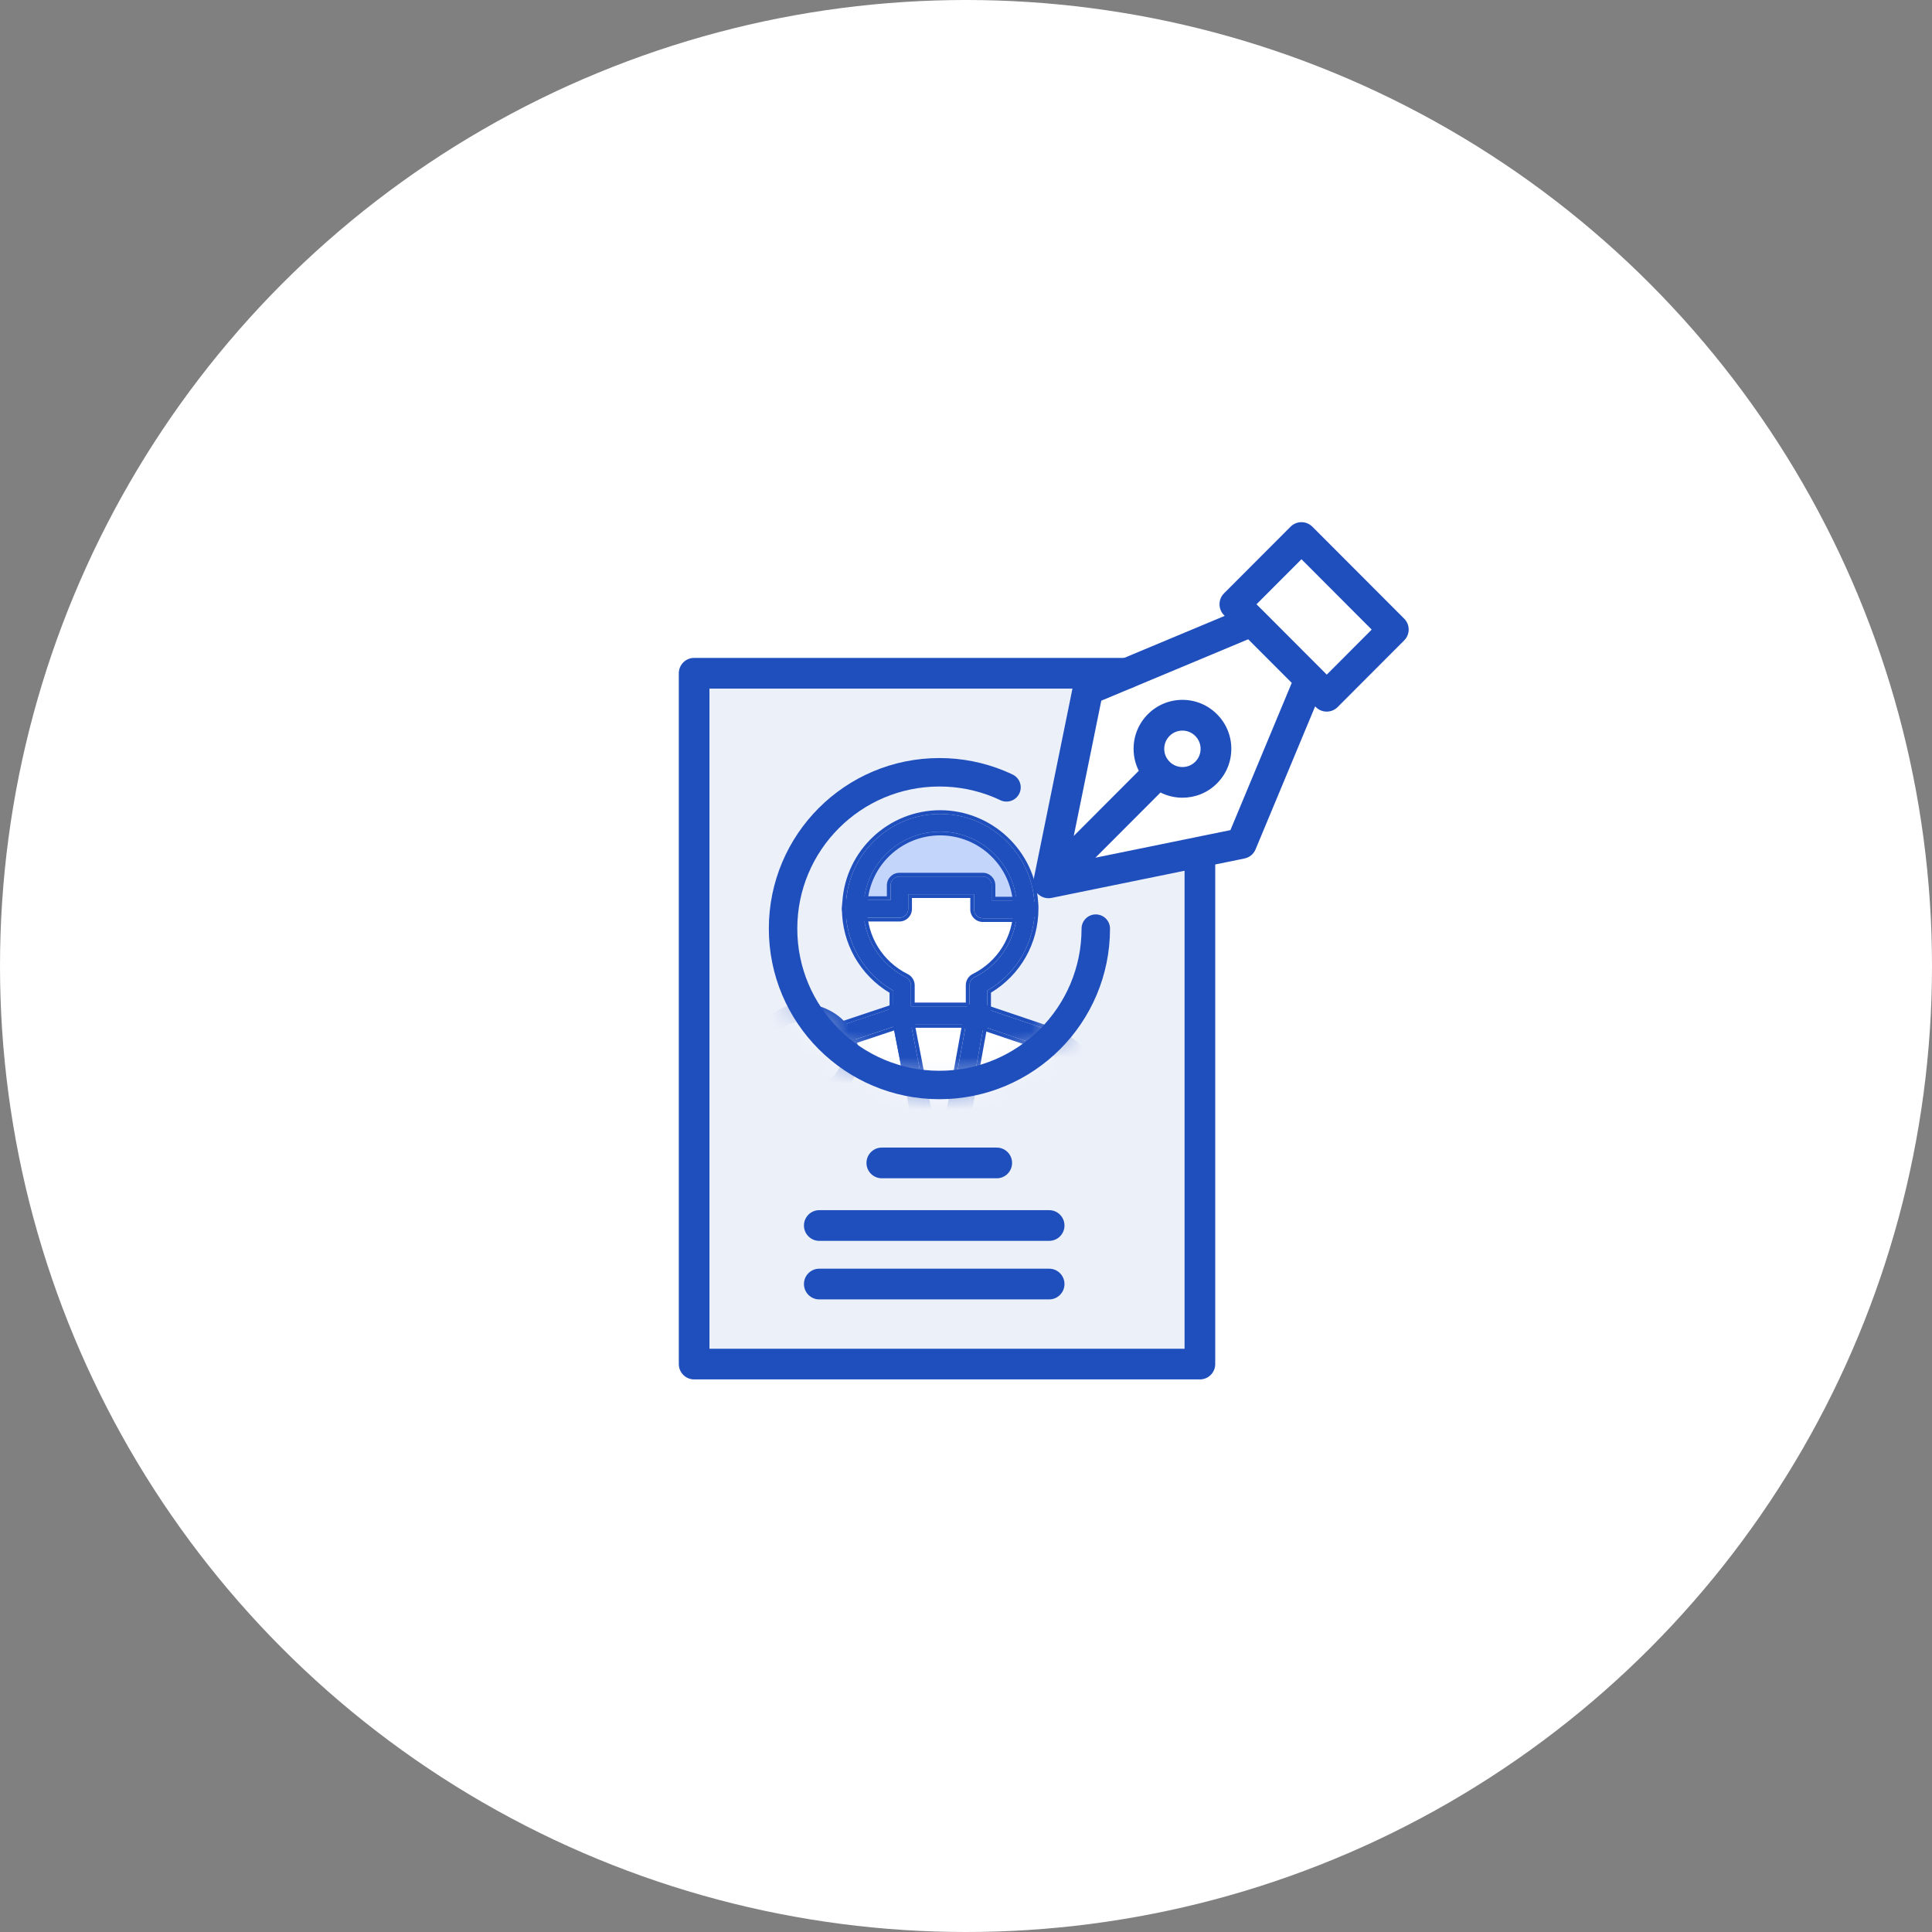
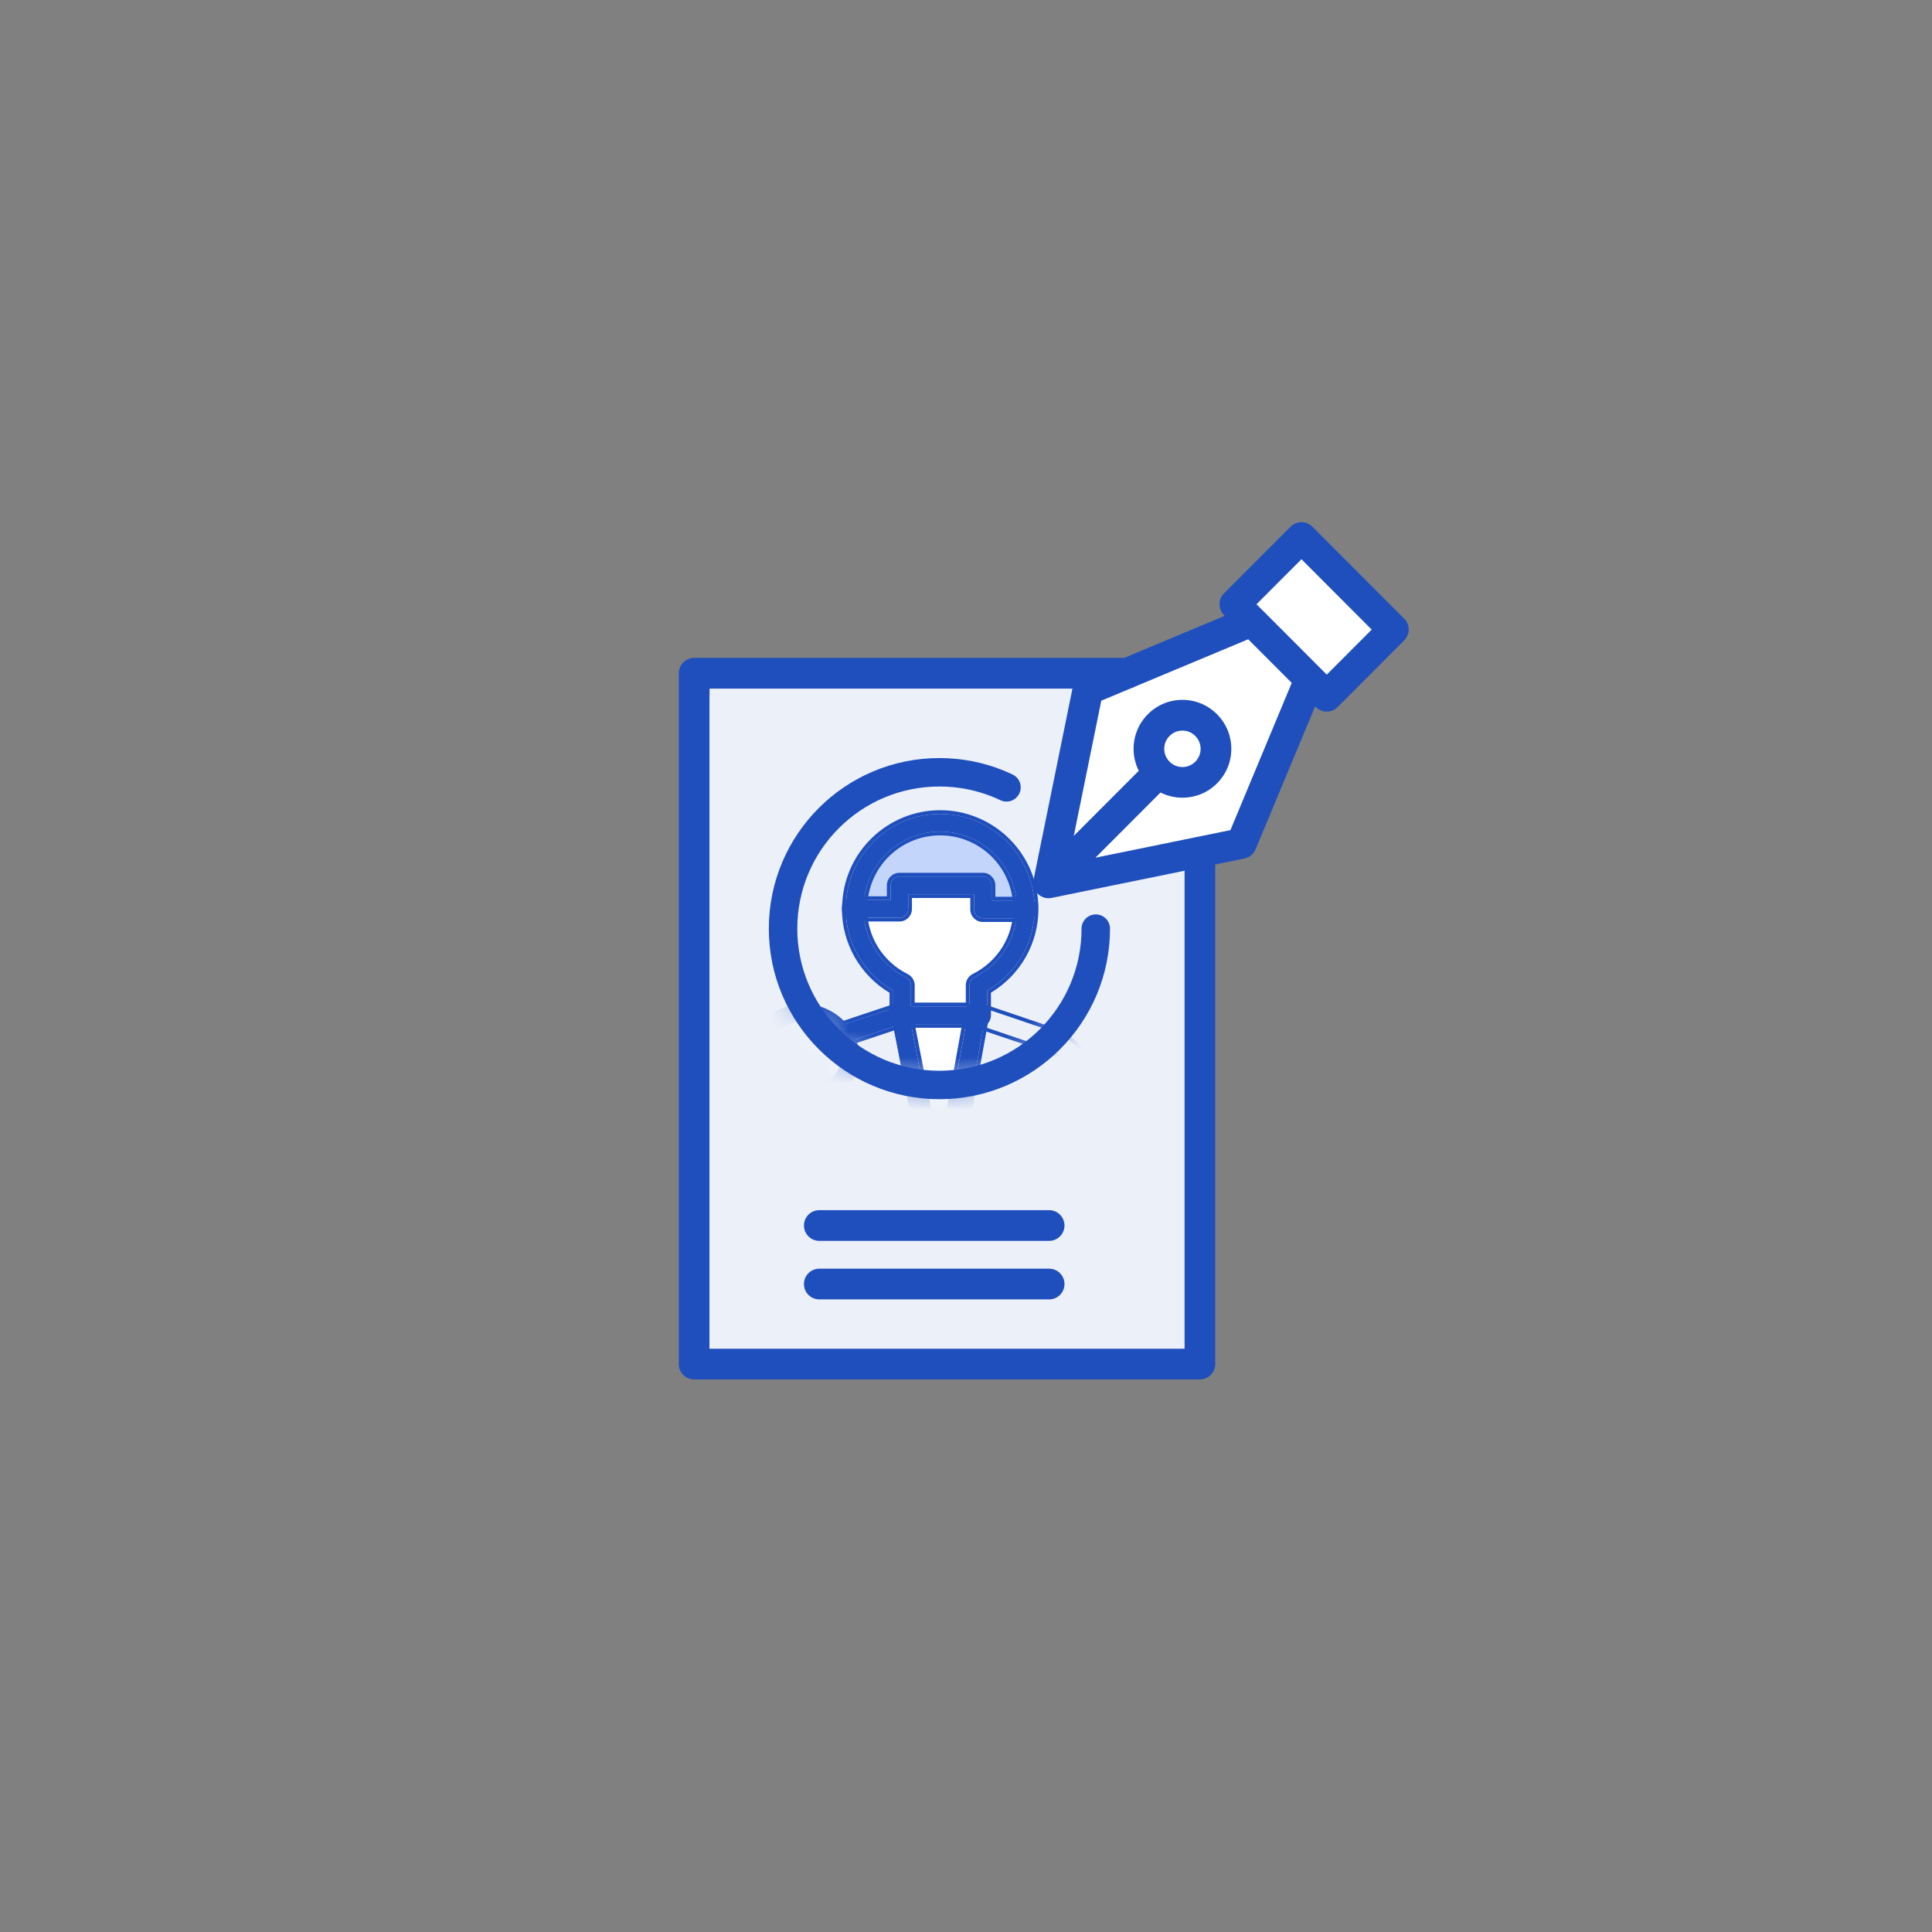
<svg xmlns="http://www.w3.org/2000/svg" width="74" height="74" viewBox="0 0 74 74" fill="none">
  <rect x="0" y="0" width="74" height="74" fill="#808080" stroke="none" />
-   <circle cx="37" cy="37" r="37" fill="white" />
  <path d="M45.964 25.59H27.191L26.8 51.941H45.964V25.59Z" fill="#ECF0F9" />
  <path d="M49.957 20.799L47.562 23.194L47.961 23.594L41.573 26.388L40.375 33.575L47.562 32.377L49.957 25.989L50.756 26.788L53.55 24.392L49.957 20.799Z" fill="white" />
  <path d="M50.264 20.172C50.154 20.062 50.004 20 49.849 20C49.693 20 49.543 20.062 49.433 20.172L46.881 22.728C46.771 22.839 46.71 22.988 46.71 23.144C46.71 23.3 46.771 23.45 46.881 23.56L46.91 23.589L41.443 25.874C41.263 25.949 41.132 26.109 41.093 26.299L39.589 33.688C39.578 33.738 39.574 33.789 39.576 33.841C39.576 33.844 39.576 33.847 39.576 33.849C39.577 33.871 39.579 33.892 39.583 33.914C39.583 33.915 39.583 33.916 39.583 33.917C39.591 33.963 39.604 34.007 39.623 34.05C39.624 34.053 39.626 34.057 39.628 34.06C39.635 34.077 39.644 34.093 39.653 34.108C39.656 34.114 39.659 34.119 39.662 34.124C39.67 34.138 39.68 34.152 39.69 34.165C39.693 34.17 39.697 34.176 39.701 34.181C39.713 34.196 39.725 34.21 39.739 34.224C39.741 34.227 39.743 34.23 39.746 34.232C39.858 34.343 40.007 34.404 40.161 34.404C40.2 34.404 40.24 34.4 40.279 34.392L47.667 32.882C47.858 32.843 48.016 32.713 48.091 32.532L50.373 27.055L50.402 27.084C50.516 27.199 50.667 27.256 50.817 27.256C50.968 27.256 51.118 27.199 51.233 27.084L53.784 24.528C54.013 24.299 54.013 23.926 53.784 23.697L50.263 20.17L50.264 20.172ZM47.129 31.795L41.957 32.852L44.45 30.355C44.714 30.487 45.002 30.554 45.291 30.554C45.77 30.554 46.249 30.372 46.613 30.006C46.967 29.652 47.162 29.182 47.162 28.681C47.162 28.181 46.967 27.709 46.613 27.356C46.261 27.002 45.79 26.806 45.29 26.806C44.791 26.806 44.321 27.001 43.967 27.355C43.614 27.709 43.419 28.181 43.419 28.681C43.419 28.979 43.488 29.265 43.618 29.523L41.128 32.017L42.182 26.838L47.809 24.486L49.477 26.156L47.129 31.793L47.129 31.795ZM44.797 29.174C44.665 29.042 44.593 28.868 44.593 28.682C44.593 28.495 44.665 28.32 44.797 28.188C44.928 28.056 45.103 27.984 45.289 27.984C45.475 27.984 45.65 28.056 45.782 28.189C45.913 28.32 45.986 28.496 45.986 28.682C45.986 28.868 45.913 29.044 45.782 29.176C45.511 29.448 45.068 29.447 44.796 29.174L44.797 29.174ZM50.818 25.84L50.584 25.605L48.361 23.378C48.361 23.378 48.358 23.376 48.357 23.375L48.127 23.145L49.849 21.42L52.539 24.115L50.818 25.84Z" fill="#1F4FBD" />
  <path d="M45.959 52.835H43.611H42.437H26.587C26.263 52.835 26 52.572 26 52.247V29.242V28.066V25.787C26 25.462 26.263 25.199 26.587 25.199H43.168C43.492 25.199 43.755 25.462 43.755 25.787C43.755 26.112 43.492 26.375 43.168 26.375H27.174V51.659H42.74H43.308H45.372V32.777C45.372 32.453 45.635 32.189 45.959 32.189C46.283 32.189 46.546 32.453 46.546 32.777V52.247C46.546 52.572 46.283 52.835 45.959 52.835Z" fill="#1F4FBD" />
-   <path d="M33.776 45.131H38.178C38.502 45.131 38.765 44.868 38.765 44.543C38.765 44.218 38.502 43.955 38.178 43.955H33.776C33.451 43.955 33.188 44.218 33.188 44.543C33.188 44.868 33.451 45.131 33.776 45.131Z" fill="#1F4FBD" />
  <path d="M40.185 46.352H31.38C31.056 46.352 30.793 46.615 30.793 46.94C30.793 47.264 31.056 47.528 31.38 47.528H40.185C40.51 47.528 40.772 47.264 40.772 46.94C40.772 46.615 40.51 46.352 40.185 46.352Z" fill="#1F4FBD" />
  <path d="M40.185 48.594H31.38C31.056 48.594 30.793 48.857 30.793 49.182C30.793 49.507 31.056 49.77 31.38 49.77H40.185C40.51 49.77 40.772 49.507 40.772 49.182C40.772 48.857 40.51 48.594 40.185 48.594Z" fill="#1F4FBD" />
  <mask id="mask0_6150_26130" style="mask-type:alpha" maskUnits="userSpaceOnUse" x="29" y="29" width="13" height="13">
    <path d="M41.971 35.569C41.971 38.877 39.29 41.558 35.982 41.558C32.675 41.558 29.993 38.877 29.993 35.569C29.993 32.261 32.675 29.58 35.982 29.58C39.29 29.58 41.971 32.261 41.971 35.569Z" fill="#D9D9D9" />
  </mask>
  <g mask="url(#mask0_6150_26130)">
    <path d="M32.305 39.607C32.612 40.063 32.679 40.628 32.431 41.102C32.111 41.726 31.411 41.997 30.68 41.848C30.549 41.821 30.414 41.78 30.283 41.721C29.421 41.355 29.055 40.28 29.434 39.548C29.813 38.812 30.793 38.568 31.623 38.996C31.912 39.146 32.147 39.358 32.305 39.607Z" fill="white" />
    <path d="M35.946 31.514C37.689 31.514 39.12 32.883 39.219 34.604H37.851V33.687H34.064V34.586H32.679C32.783 32.873 34.204 31.514 35.946 31.514Z" fill="#C4D5FC" />
    <path d="M37.848 34.602H39.216C39.225 34.666 39.225 34.729 39.225 34.797C39.225 36.084 38.485 37.196 37.406 37.733V38.881H34.486V37.738C33.407 37.201 32.662 36.084 32.662 34.797C32.662 34.725 32.667 34.652 32.675 34.584H34.061V33.685H37.848V34.602Z" fill="white" />
    <path d="M37.409 38.883L36 46.669L34.483 38.879H34.488V38.883H37.409Z" fill="white" />
-     <path d="M31.799 42.068L30.68 41.852V41.847C31.411 41.996 32.111 41.725 32.431 41.101C32.679 40.627 32.612 40.062 32.305 39.606L34.484 38.878L36.001 46.667L37.409 38.882V38.873L40.162 39.804C40.162 39.804 41.575 40.283 41.688 41.688V52.03H30.72V48.551C31.564 48.316 31.708 47.394 31.708 47.394L31.798 42.067L31.799 42.068Z" fill="white" />
    <path d="M31.064 42.228C30.914 42.228 30.759 42.213 30.602 42.181C30.436 42.146 30.28 42.097 30.137 42.033C29.641 41.822 29.247 41.397 29.057 40.868C28.876 40.363 28.9 39.826 29.124 39.393C29.351 38.951 29.758 38.636 30.267 38.508C30.76 38.384 31.293 38.451 31.768 38.697C32.106 38.871 32.386 39.122 32.578 39.422C32.966 40.002 33.02 40.689 32.721 41.261C32.405 41.875 31.782 42.229 31.064 42.229V42.228ZM30.761 39.125C30.649 39.125 30.539 39.138 30.432 39.165C30.114 39.245 29.863 39.436 29.725 39.704C29.587 39.97 29.576 40.31 29.694 40.637C29.821 40.99 30.08 41.272 30.405 41.41C30.407 41.411 30.409 41.412 30.411 41.412C30.51 41.456 30.62 41.492 30.739 41.516C31.337 41.638 31.88 41.415 32.12 40.947C32.304 40.597 32.264 40.167 32.014 39.796C32.013 39.793 32.011 39.791 32.01 39.789C31.882 39.588 31.691 39.418 31.459 39.298C31.235 39.183 30.996 39.124 30.762 39.124L30.761 39.125Z" fill="#1F4FBD" />
-     <path d="M30.301 48.939C30.179 48.939 30.053 48.929 29.925 48.909C28.642 48.706 28.368 47.49 28.401 46.874C28.401 46.866 28.403 46.856 28.404 46.848L29.116 41.571C29.129 41.478 29.179 41.395 29.254 41.341C29.33 41.287 29.425 41.266 29.516 41.283L30.739 41.518C30.739 41.518 30.739 41.518 30.739 41.518L31.859 41.735C32.02 41.766 32.135 41.909 32.133 42.073L32.042 47.4C32.042 47.416 32.041 47.431 32.038 47.447C32.031 47.493 31.848 48.587 30.806 48.878C30.802 48.879 30.799 48.88 30.795 48.88C30.637 48.919 30.472 48.939 30.3 48.939H30.301ZM29.077 46.922C29.076 46.978 29.076 47.264 29.188 47.556C29.338 47.95 29.613 48.173 30.029 48.239C30.245 48.272 30.448 48.267 30.63 48.223C31.195 48.062 31.343 47.473 31.366 47.361L31.451 42.346L29.739 42.016L29.076 46.922H29.077Z" fill="#1F4FBD" />
    <path d="M37.474 39.222H34.553C34.367 39.222 34.215 39.07 34.215 38.883V37.943C33.085 37.297 32.392 36.111 32.392 34.799C32.392 34.715 32.397 34.633 32.407 34.554C32.527 32.659 34.109 31.176 36.012 31.176C37.914 31.176 39.504 32.667 39.621 34.572C39.632 34.654 39.632 34.727 39.632 34.8C39.632 36.11 38.94 37.295 37.813 37.939V38.875C37.813 38.875 37.813 38.878 37.813 38.879C37.813 38.881 37.813 38.883 37.813 38.884C37.813 39.071 37.661 39.223 37.474 39.223L37.474 39.222ZM34.892 38.545H37.135V37.736C37.135 37.607 37.208 37.49 37.323 37.433C38.329 36.931 38.954 35.922 38.954 34.799C38.954 34.741 38.954 34.692 38.949 34.653C38.947 34.644 38.947 34.634 38.946 34.624C38.857 33.071 37.568 31.853 36.012 31.853C34.456 31.853 33.175 33.063 33.082 34.607C33.082 34.616 33.081 34.623 33.079 34.632C33.073 34.684 33.069 34.742 33.069 34.8C33.069 35.923 33.696 36.935 34.704 37.437C34.819 37.494 34.892 37.612 34.892 37.74V38.545Z" fill="#1F4FBD" />
    <path fill-rule="evenodd" clip-rule="evenodd" d="M37.474 39.224C37.661 39.224 37.813 39.072 37.813 38.885V37.94C38.94 37.295 39.632 36.111 39.632 34.8C39.632 34.728 39.632 34.655 39.621 34.573C39.504 32.668 37.914 31.177 36.011 31.177C34.109 31.177 32.527 32.659 32.406 34.555C32.397 34.633 32.391 34.716 32.391 34.8C32.391 36.112 33.085 37.298 34.215 37.944V38.884C34.215 39.071 34.367 39.223 34.553 39.223H37.474L37.474 39.224ZM37.414 39.366H34.553C34.287 39.366 34.072 39.15 34.072 38.884V38.026C32.94 37.346 32.248 36.135 32.248 34.8C32.248 34.712 32.253 34.625 32.264 34.542C32.391 32.572 34.035 31.033 36.011 31.033C37.988 31.033 39.64 32.581 39.764 34.56C39.775 34.648 39.775 34.728 39.775 34.797V34.8C39.775 36.134 39.085 37.343 37.956 38.022V38.885C37.956 39.151 37.74 39.367 37.474 39.367H37.415L37.414 39.366ZM34.768 37.31C34.931 37.391 35.035 37.558 35.035 37.741V38.402H36.992V37.737C36.992 37.554 37.095 37.386 37.259 37.305C38.216 36.828 38.811 35.868 38.811 34.8C38.811 34.739 38.81 34.702 38.807 34.675C38.804 34.659 38.803 34.643 38.803 34.635L38.803 34.633C38.718 33.155 37.491 31.997 36.011 31.997C34.532 31.997 33.316 33.147 33.225 34.614C33.225 34.629 33.223 34.643 33.221 34.654C33.215 34.7 33.212 34.75 33.212 34.8C33.212 35.87 33.808 36.831 34.768 37.31ZM33.079 34.632C33.081 34.624 33.082 34.617 33.082 34.608C33.175 33.064 34.456 31.854 36.011 31.854C37.567 31.854 38.856 33.071 38.946 34.625L38.946 34.626C38.946 34.635 38.947 34.645 38.949 34.654C38.954 34.693 38.954 34.742 38.954 34.8C38.954 35.923 38.329 36.932 37.323 37.433C37.207 37.49 37.135 37.608 37.135 37.737V38.545H34.892V37.741C34.892 37.612 34.819 37.495 34.704 37.438C33.695 36.935 33.068 35.924 33.068 34.8C33.068 34.743 33.072 34.684 33.079 34.632Z" fill="#1F4FBD" />
-     <path d="M41.684 52.372H30.715C30.529 52.372 30.377 52.22 30.377 52.033V48.554C30.377 48.367 30.529 48.215 30.715 48.215C30.902 48.215 31.054 48.367 31.054 48.554V51.694H41.345V41.705C41.244 40.556 40.097 40.144 40.048 40.127L37.297 39.197C37.12 39.137 37.025 38.945 37.084 38.768C37.144 38.59 37.336 38.495 37.513 38.555L40.267 39.486C40.333 39.508 41.892 40.055 42.021 41.664C42.022 41.673 42.022 41.682 42.022 41.691V52.033C42.022 52.22 41.87 52.372 41.684 52.372Z" fill="#1F4FBD" />
    <path fill-rule="evenodd" clip-rule="evenodd" d="M40.266 39.485C40.333 39.507 41.892 40.054 42.021 41.663L42.021 41.664C42.021 41.673 42.022 41.681 42.022 41.69V52.032C42.022 52.219 41.87 52.37 41.683 52.37H30.715C30.529 52.37 30.377 52.219 30.377 52.032V48.553C30.377 48.366 30.529 48.214 30.715 48.214C30.902 48.214 31.054 48.366 31.054 48.553V51.693H41.345V41.704C41.244 40.555 40.097 40.143 40.048 40.126L37.297 39.196C37.12 39.136 37.024 38.944 37.084 38.767C37.144 38.589 37.336 38.494 37.513 38.554L40.266 39.485ZM37.251 39.332C37.251 39.332 37.251 39.332 37.251 39.332C36.998 39.246 36.863 38.973 36.948 38.721C37.033 38.468 37.307 38.333 37.559 38.418L40.313 39.349C40.354 39.363 40.778 39.512 41.211 39.868C41.646 40.225 42.095 40.797 42.164 41.651L42.164 41.655C42.164 41.663 42.165 41.676 42.165 41.69V52.032C42.165 52.298 41.95 52.514 41.683 52.514H30.715C30.449 52.514 30.233 52.298 30.233 52.032V48.553C30.233 48.287 30.449 48.071 30.715 48.071C30.981 48.071 31.197 48.287 31.197 48.553V51.55H41.202V41.71C41.154 41.189 40.871 40.834 40.587 40.602C40.302 40.37 40.023 40.269 40.002 40.262C40.002 40.262 40.001 40.262 40.001 40.262L37.251 39.332Z" fill="#1F4FBD" />
    <path d="M35.996 47.008C35.834 47.008 35.694 46.894 35.663 46.734L34.147 38.945C34.111 38.762 34.231 38.584 34.414 38.548C34.598 38.512 34.776 38.632 34.812 38.816L35.984 44.836L37.067 38.849C37.081 38.674 37.227 38.537 37.404 38.537C37.591 38.537 37.743 38.689 37.743 38.876V38.885C37.743 38.905 37.741 38.926 37.737 38.945L36.329 46.73C36.3 46.891 36.161 47.008 35.998 47.009H35.996L35.996 47.008Z" fill="#1F4FBD" />
    <path fill-rule="evenodd" clip-rule="evenodd" d="M35.996 47.008H35.998C36.161 47.007 36.3 46.89 36.329 46.729L37.737 38.944C37.741 38.925 37.743 38.904 37.743 38.884V38.875C37.743 38.688 37.591 38.536 37.404 38.536C37.226 38.536 37.081 38.673 37.067 38.847L35.984 44.834L34.811 38.815C34.775 38.631 34.597 38.511 34.414 38.547C34.231 38.583 34.111 38.76 34.147 38.944L35.663 46.733C35.694 46.892 35.833 47.007 35.995 47.007L35.996 47.008ZM35.522 46.761C35.562 46.966 35.729 47.12 35.932 47.146L35.522 46.761ZM34.006 38.972L35.522 46.761L34.006 38.972ZM34.006 38.972C34.006 38.972 34.006 38.972 34.006 38.972C33.955 38.71 34.126 38.457 34.387 38.406L34.006 38.972ZM35.932 47.146L35.936 47.151H35.996L35.998 47.151L35.999 47.151C36.23 47.15 36.429 46.983 36.47 46.755C36.47 46.755 36.47 46.755 36.47 46.755L37.878 38.97C37.878 38.97 37.878 38.97 37.878 38.97C37.883 38.943 37.886 38.913 37.886 38.884V38.875C37.886 38.609 37.67 38.393 37.404 38.393C37.154 38.393 36.948 38.584 36.925 38.828L35.978 44.058L34.952 38.787C34.901 38.526 34.648 38.355 34.387 38.406" fill="#1F4FBD" />
    <path d="M32.302 39.946C32.16 39.946 32.029 39.857 31.981 39.715C31.922 39.537 32.018 39.345 32.195 39.286L34.375 38.558C34.553 38.5 34.744 38.595 34.803 38.773C34.862 38.95 34.767 39.142 34.589 39.201L32.409 39.929C32.374 39.941 32.338 39.946 32.302 39.946Z" fill="#1F4FBD" />
    <path fill-rule="evenodd" clip-rule="evenodd" d="M32.41 39.93C32.375 39.942 32.339 39.947 32.303 39.947C32.161 39.947 32.029 39.858 31.982 39.716C31.923 39.538 32.019 39.346 32.196 39.287L34.376 38.559C34.553 38.501 34.745 38.596 34.804 38.773C34.863 38.951 34.767 39.143 34.59 39.202L32.41 39.93ZM34.635 39.338L32.456 40.066C32.405 40.083 32.354 40.091 32.303 40.091C32.101 40.091 31.913 39.963 31.846 39.761C31.762 39.508 31.898 39.235 32.151 39.151C32.151 39.151 32.151 39.151 32.151 39.151L34.331 38.423C34.583 38.34 34.856 38.475 34.94 38.728C35.024 38.98 34.888 39.254 34.635 39.338C34.635 39.338 34.635 39.338 34.635 39.338Z" fill="#1F4FBD" />
    <path d="M39.241 35.169H37.644C37.458 35.169 37.307 35.017 37.307 34.83V34.251H34.787V34.812C34.787 34.999 34.636 35.151 34.45 35.151H32.729C32.543 35.151 32.392 34.999 32.392 34.812C32.392 34.625 32.543 34.473 32.729 34.473H34.113V33.912C34.113 33.724 34.264 33.572 34.45 33.572L37.644 33.572C37.83 33.572 37.981 33.724 37.981 33.912V34.491L39.241 34.491C39.427 34.491 39.578 34.643 39.578 34.83C39.578 35.017 39.427 35.169 39.241 35.169Z" fill="#1F4FBD" />
    <path fill-rule="evenodd" clip-rule="evenodd" d="M39.241 35.313H37.644C37.378 35.313 37.164 35.096 37.164 34.831V34.395H34.93V34.813C34.93 35.078 34.716 35.295 34.45 35.295H32.728C32.462 35.295 32.248 35.078 32.248 34.813C32.248 34.547 32.462 34.33 32.728 34.33H33.969V33.912C33.969 33.647 34.184 33.43 34.45 33.43L37.644 33.43C37.91 33.43 38.124 33.647 38.124 33.912V34.348H39.241C39.507 34.348 39.721 34.565 39.721 34.831C39.721 35.096 39.507 35.313 39.241 35.313ZM39.241 34.492C39.427 34.492 39.578 34.644 39.578 34.831C39.578 35.018 39.427 35.17 39.241 35.17H37.644C37.458 35.17 37.307 35.018 37.307 34.831V34.252H34.787V34.813C34.787 35 34.636 35.152 34.45 35.152H32.728C32.542 35.152 32.391 35 32.391 34.813C32.391 34.626 32.542 34.473 32.728 34.473H34.113V33.912C34.113 33.725 34.264 33.573 34.45 33.573H37.644C37.83 33.573 37.981 33.725 37.981 33.912V34.492H39.241Z" fill="#1F4FBD" />
  </g>
  <path fill-rule="evenodd" clip-rule="evenodd" d="M35.982 30.125C32.975 30.125 30.538 32.562 30.538 35.569C30.538 38.575 32.975 41.013 35.982 41.013C38.989 41.013 41.426 38.575 41.426 35.569C41.426 35.268 41.67 35.024 41.971 35.024C42.272 35.024 42.516 35.268 42.516 35.569C42.516 39.177 39.59 42.102 35.982 42.102C32.373 42.102 29.448 39.177 29.448 35.569C29.448 31.96 32.373 29.035 35.982 29.035C36.855 29.035 37.69 29.207 38.453 29.519C38.565 29.565 38.676 29.614 38.785 29.666C39.057 29.795 39.173 30.12 39.043 30.392C38.914 30.663 38.589 30.779 38.317 30.65C38.226 30.606 38.134 30.566 38.041 30.527C37.406 30.268 36.711 30.125 35.982 30.125Z" fill="#1F4FBD" />
</svg>